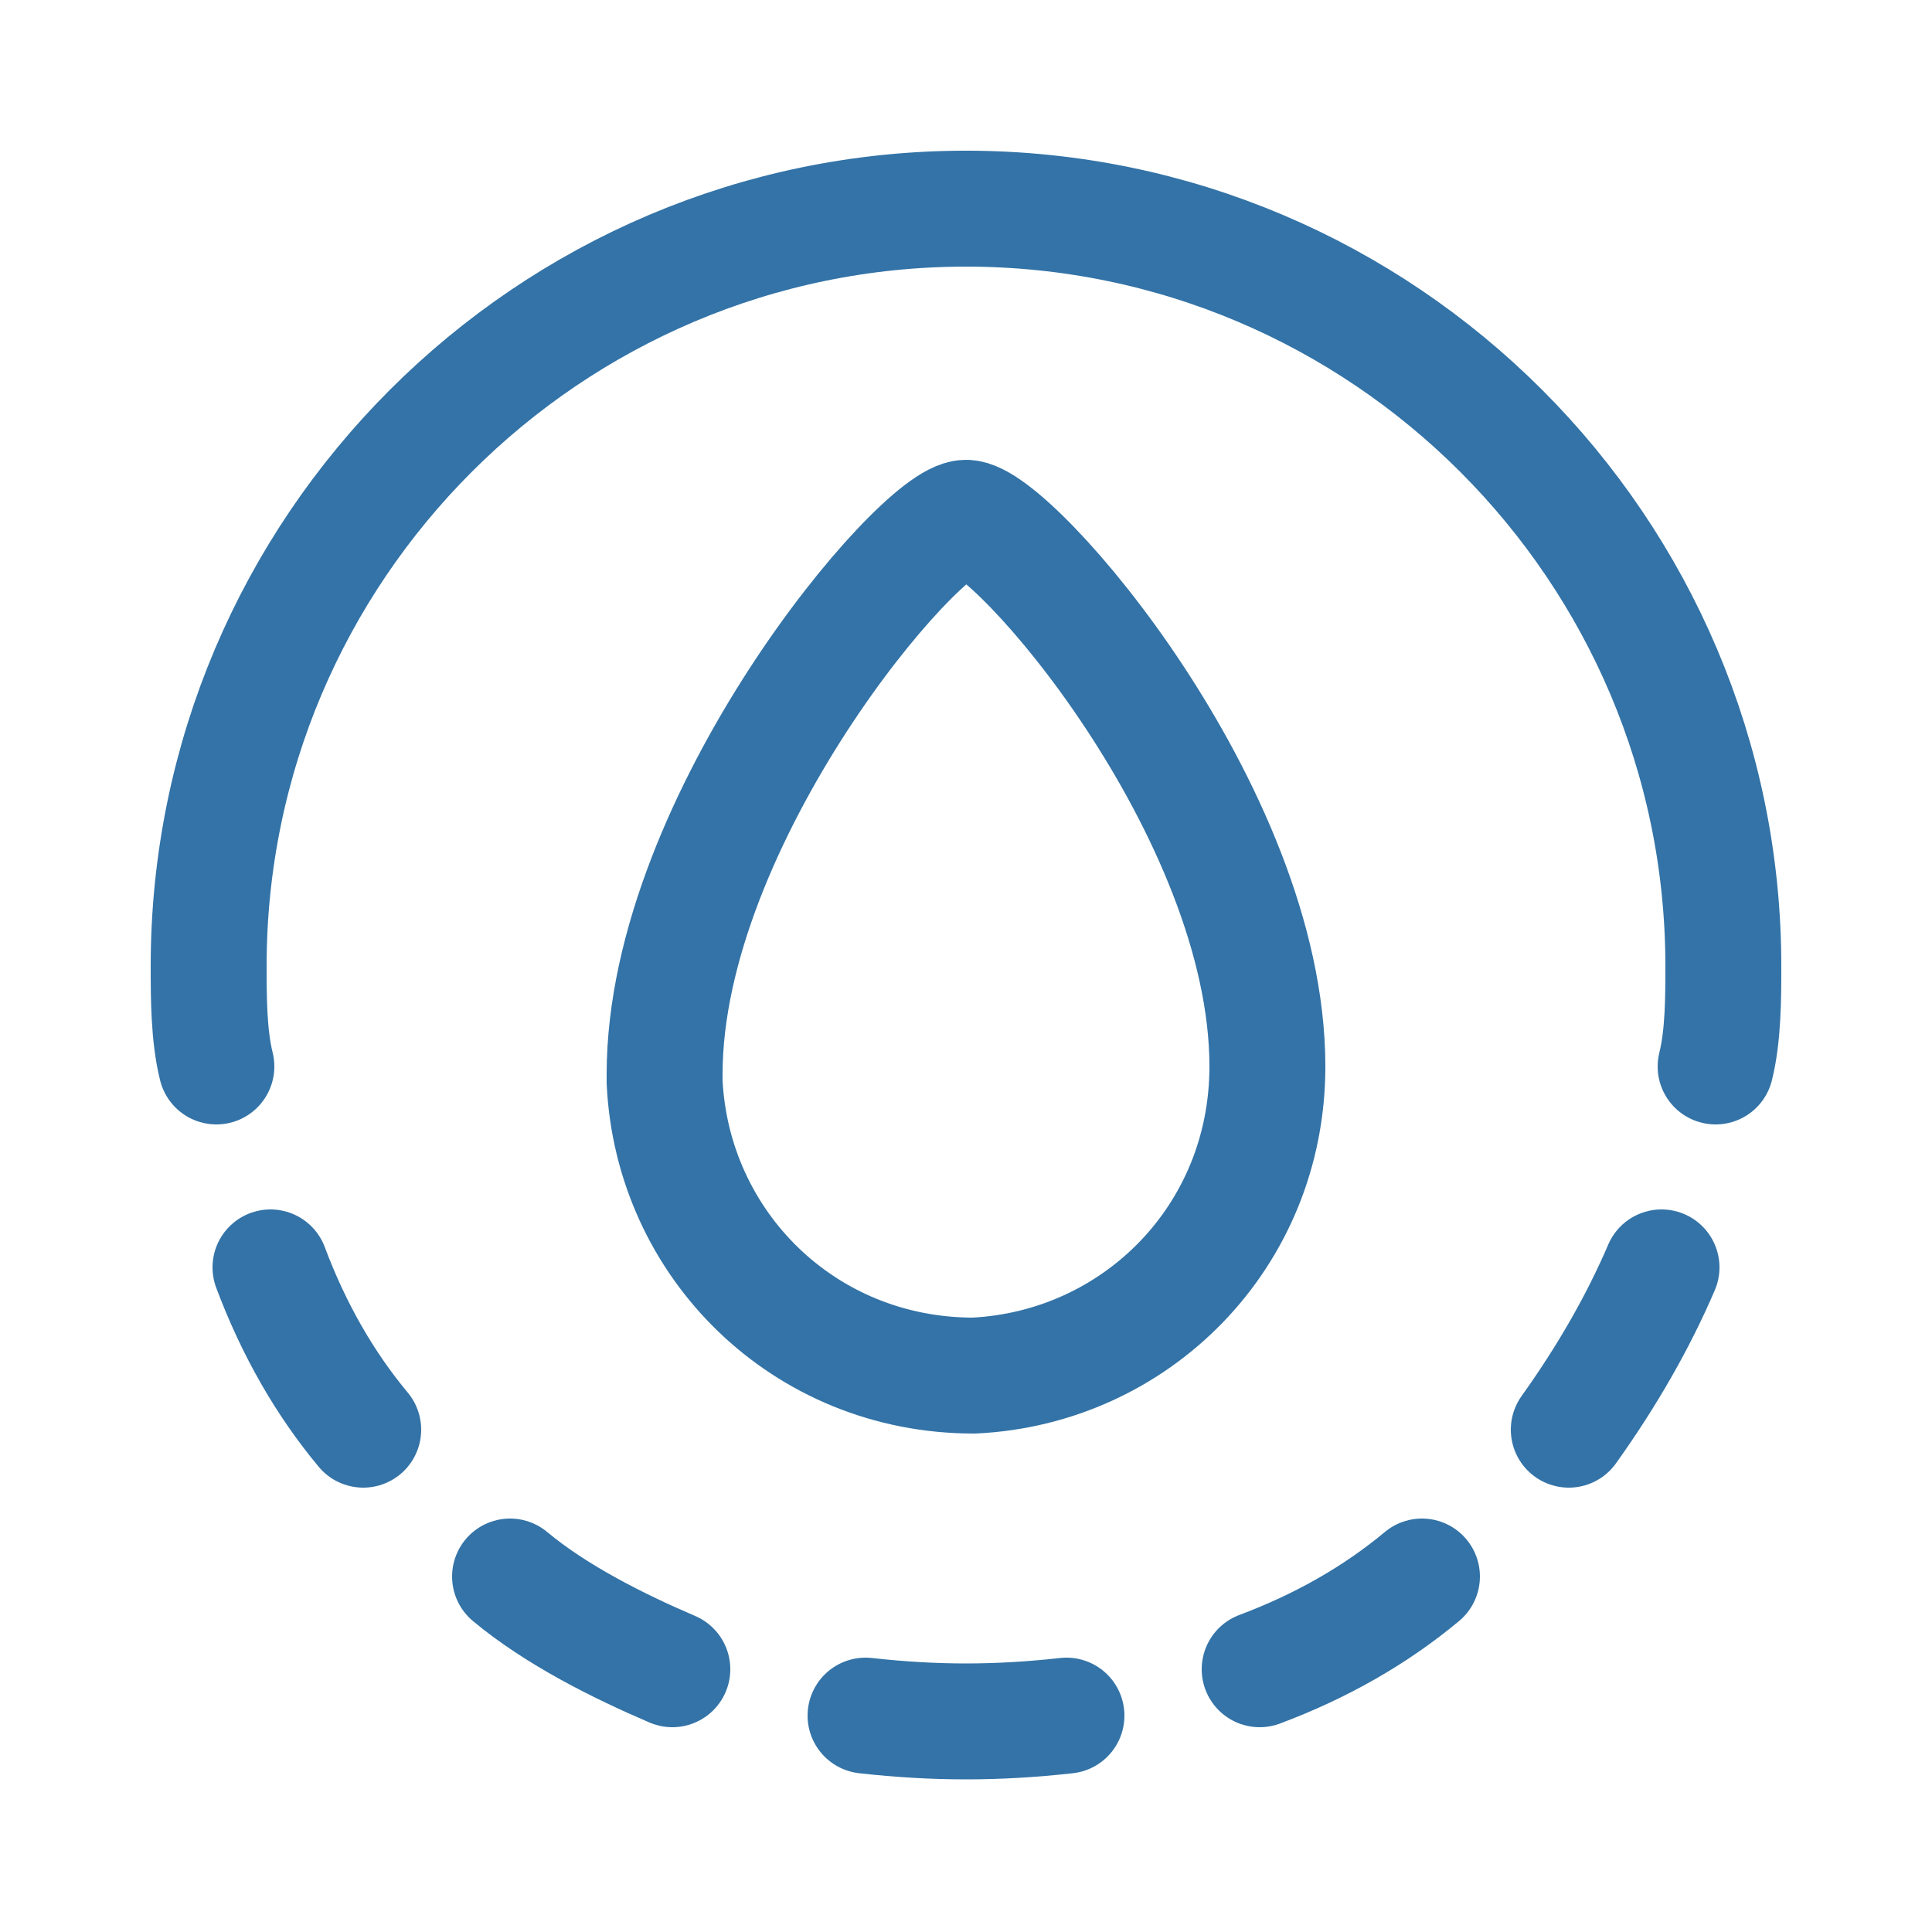
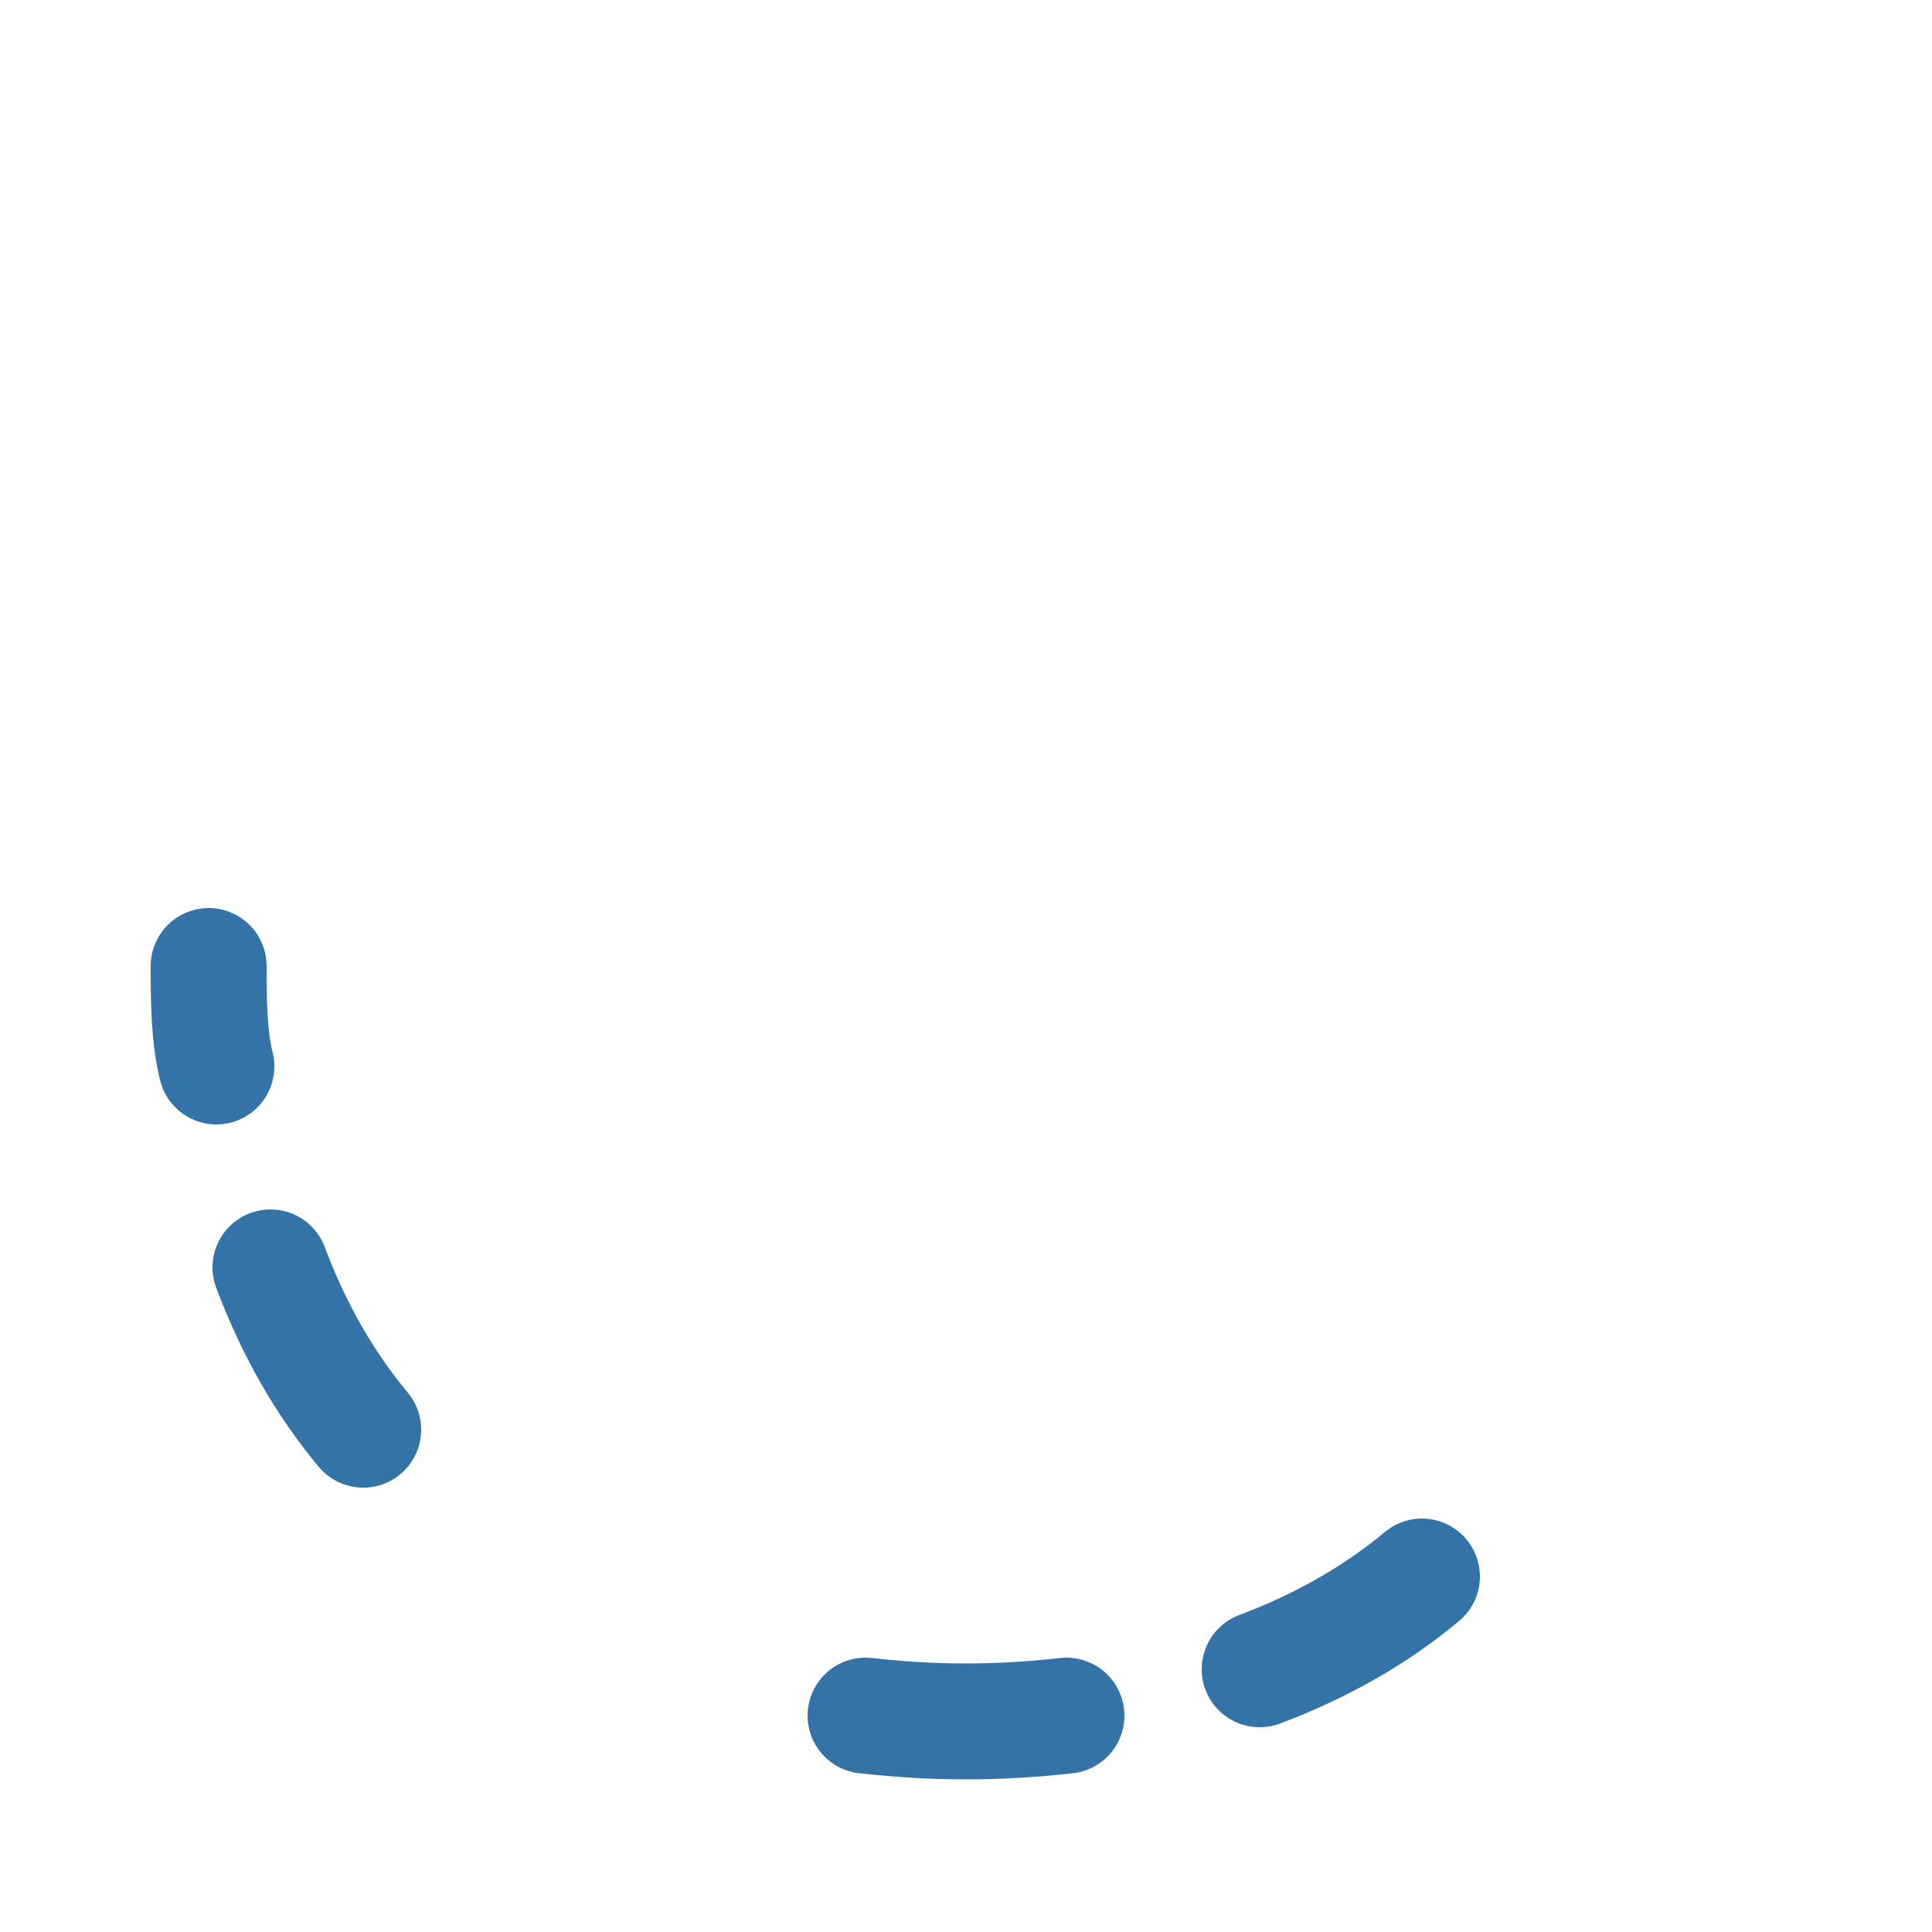
<svg xmlns="http://www.w3.org/2000/svg" version="1.1" id="Layer_1" x="0px" y="0px" viewBox="0 0 25 25" style="enable-background:new 0 0 25 25;" xml:space="preserve">
  <style type="text/css">
	.st0{fill:none;stroke:#3373A7;stroke-width:1.5;stroke-linecap:round;stroke-linejoin:round;}
	.st1{fill:#3373A7;}
</style>
  <g>
-     <path class="st0" d="M16.4,13.8c0,2.2-1.7,3.9-3.8,4c-2.2,0-3.9-1.7-4-3.8c0,0,0-0.1,0-0.1c0-3.3,3.3-7.2,3.9-7.2   S16.4,10.5,16.4,13.8z" />
-     <path class="st0" d="M2.8,13.8c-0.1-0.4-0.1-0.9-0.1-1.3c0-5.4,4.4-9.8,9.8-9.8" />
-     <path class="st0" d="M22.2,13.8c0.1-0.4,0.1-0.9,0.1-1.3c0-5.4-4.4-9.8-9.8-9.8c0,0,0,0,0,0" />
-     <path class="st0" d="M21.5,16.4c-0.3,0.7-0.7,1.4-1.2,2.1" />
+     <path class="st0" d="M2.8,13.8c-0.1-0.4-0.1-0.9-0.1-1.3" />
    <path class="st0" d="M18.4,20.4c-0.6,0.5-1.3,0.9-2.1,1.2" />
-     <path class="st0" d="M8.7,21.6c-0.7-0.3-1.5-0.7-2.1-1.2" />
    <path class="st0" d="M4.7,18.5c-0.5-0.6-0.9-1.3-1.2-2.1" />
    <path class="st0" d="M13.8,22.2c-0.9,0.1-1.7,0.1-2.6,0" />
  </g>
</svg>